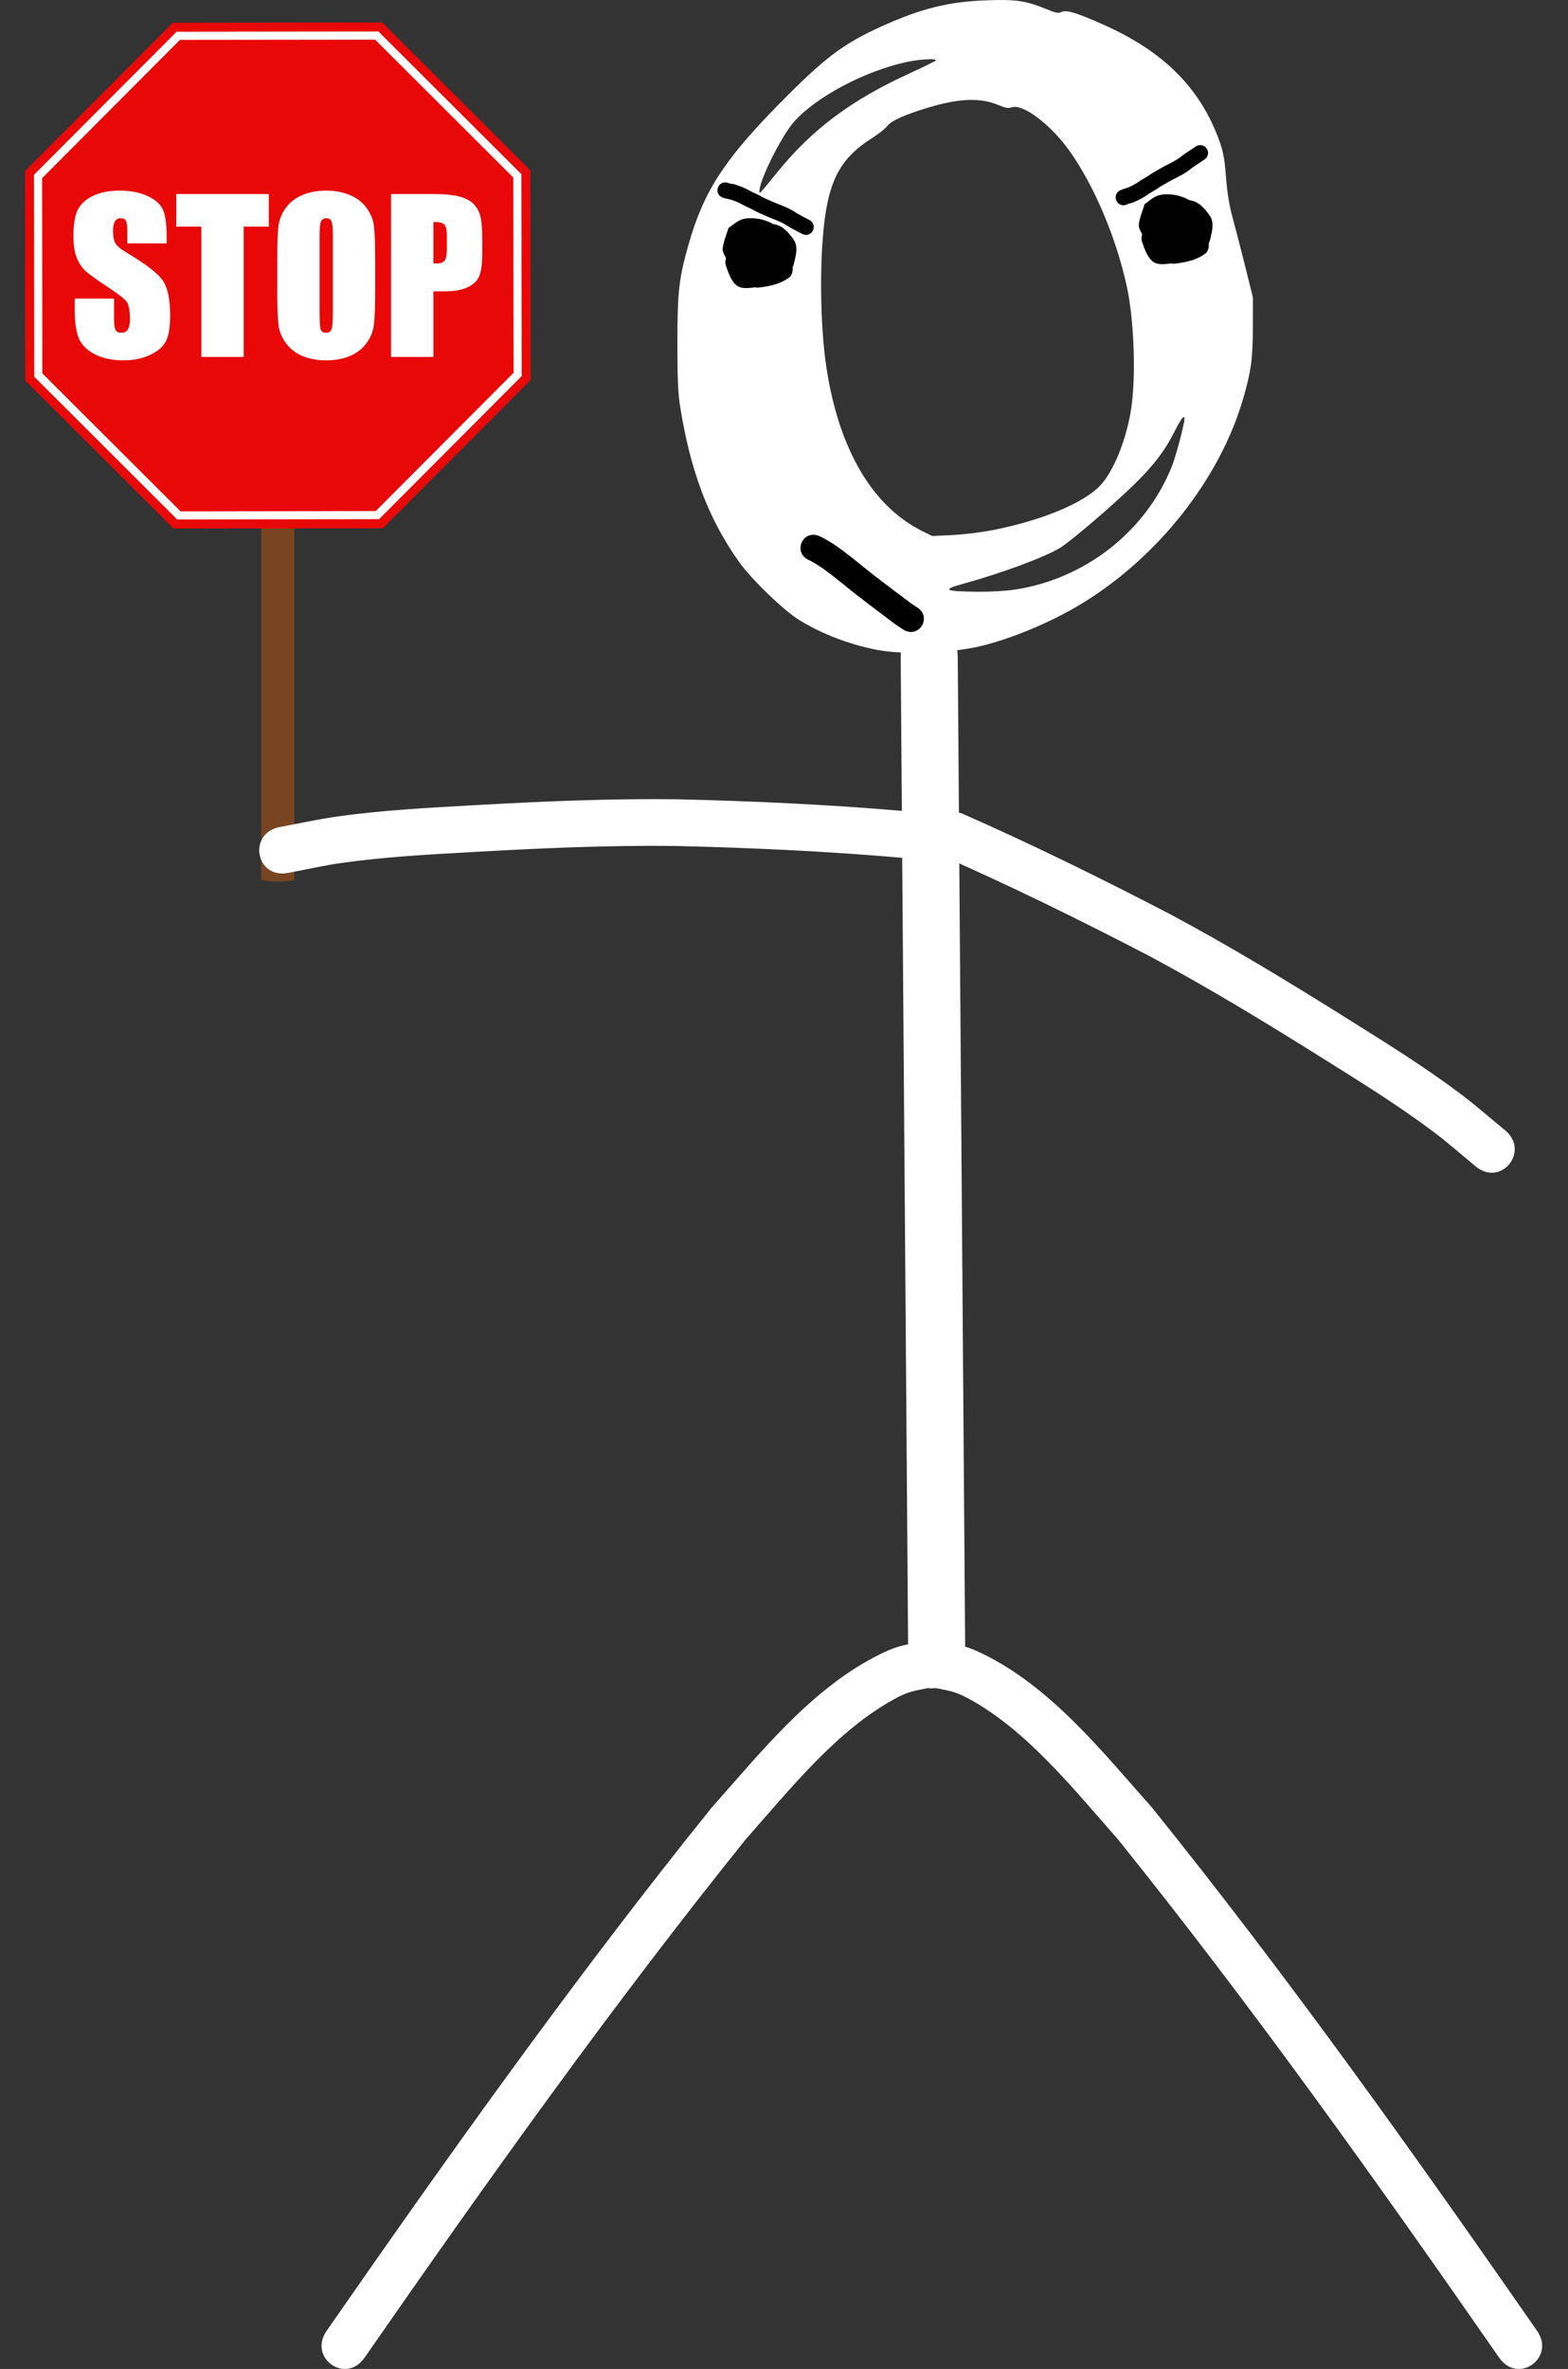
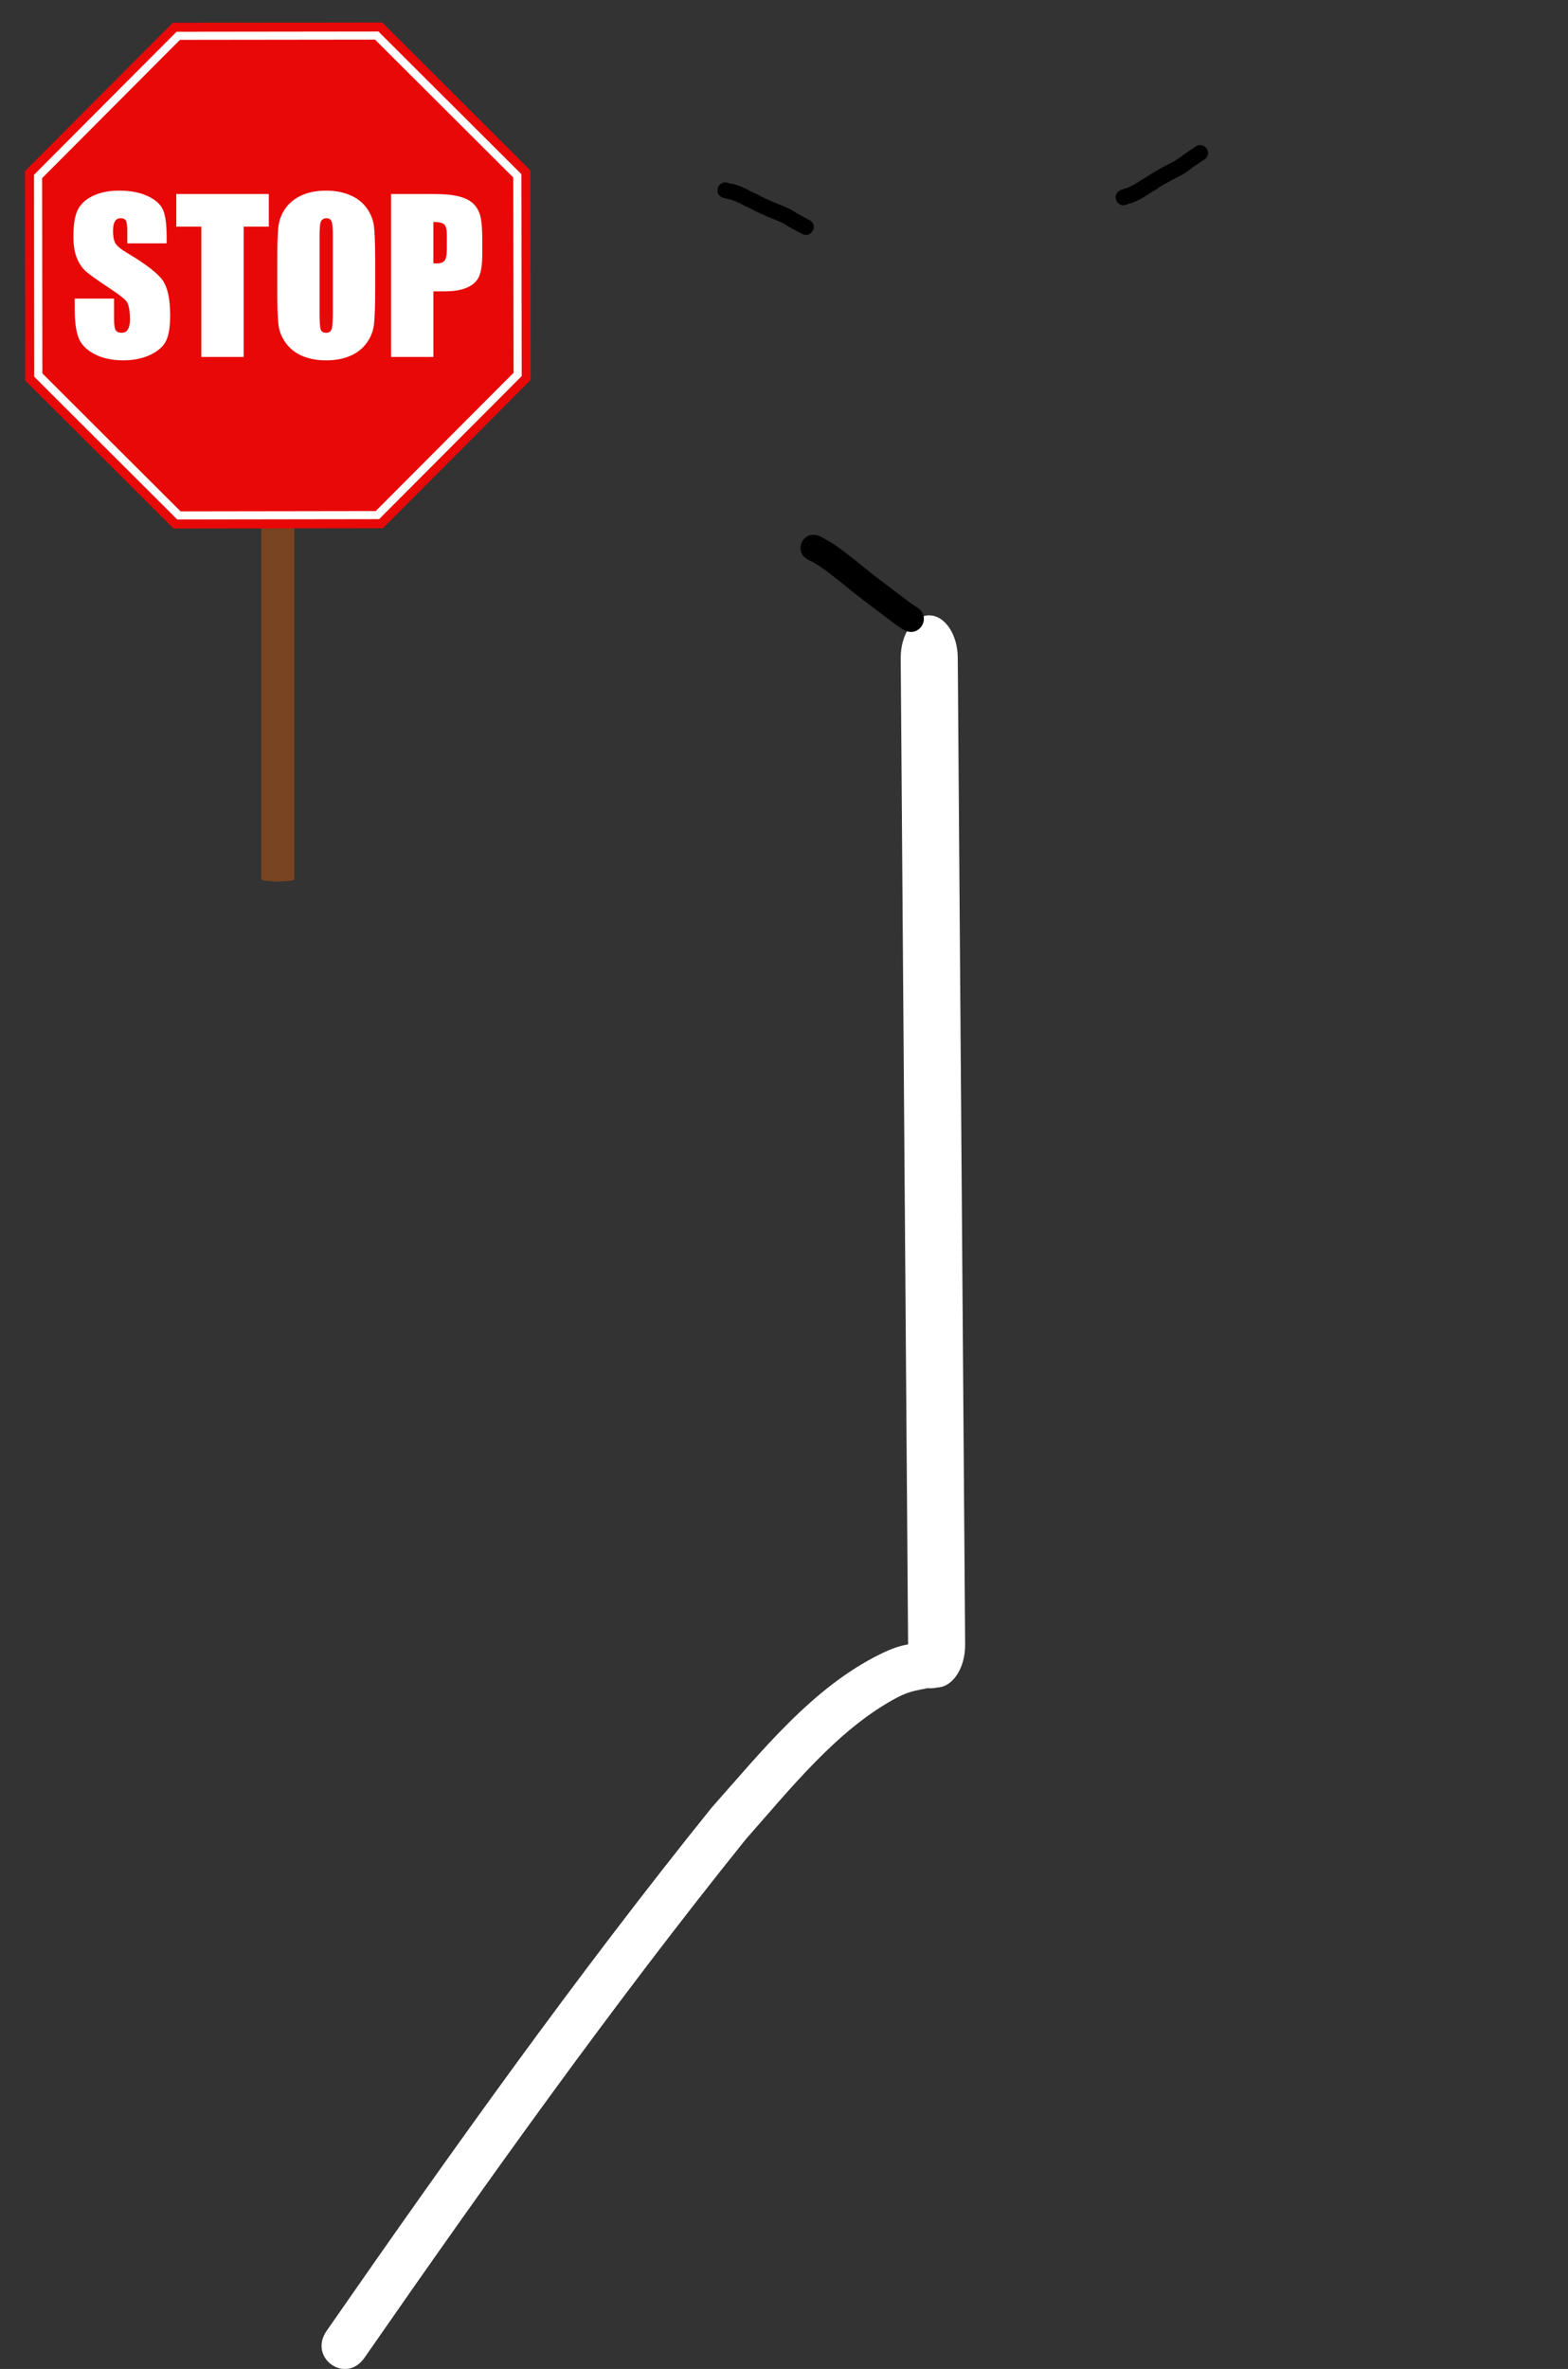
<svg xmlns="http://www.w3.org/2000/svg" width="300" height="452.996">
  <rect width="100%" height="100%" fill="#333333" stroke="none" />
  <g fill="#020202">
    <g transform="translate(-136.92 -204.548) scale(.384)">
      <rect width="5.38" height="58.333" x="-23.469" y="100.978" rx="5.606" ry=".346" transform="translate(558.7 483.186) scale(3.066)" fill="#784421" />
      <path d="M620.985 721.854l-73.662 73.857-104.313.139-73.857-73.663-.139-104.312 73.663-73.858 104.312-.138 73.858 73.662z" fill="#e80808" />
      <path d="M444.542 548.492l-71.03 71.223.122 100.58 71.225 71.06 100.576-.152 71.06-71.226-.152-100.577-71.222-71.029z" fill="#fff" />
      <path d="M446.218 552.53l-68.666 68.852.119 97.236 68.855 68.695 97.232-.146 68.695-68.857-.146-97.23-68.854-68.668z" fill="#e80808" />
      <path d="M551.41 629.31h21.242c5.745 0 10.153.451 13.226 1.353 3.106.902 5.427 2.204 6.964 3.907 1.57 1.704 2.621 3.775 3.156 6.213.568 2.404.852 6.145.852 11.222v7.063c0 5.177-.535 8.951-1.604 11.322-1.068 2.372-3.039 4.192-5.911 5.461-2.84 1.27-6.563 1.904-11.172 1.904h-5.661v32.664H551.41v-81.11m21.092 13.877v20.641c.6.033 1.118.05 1.553.05 1.937 0 3.273-.467 4.008-1.403.768-.968 1.152-2.955 1.152-5.961v-6.664c0-2.772-.434-4.575-1.303-5.41-.868-.835-2.672-1.253-5.41-1.253m-29.007 33.616c0 8.15-.2 13.927-.602 17.334-.367 3.374-1.57 6.463-3.607 9.269-2.004 2.805-4.726 4.96-8.166 6.462-3.44 1.503-7.448 2.255-12.024 2.255-4.342 0-8.25-.702-11.723-2.105-3.44-1.436-6.212-3.573-8.316-6.412-2.104-2.839-3.357-5.928-3.758-9.268-.4-3.34-.6-9.185-.6-17.535v-13.877c0-8.15.183-13.911.55-17.284.401-3.407 1.603-6.513 3.607-9.319 2.038-2.805 4.776-4.96 8.217-6.463 3.44-1.502 7.448-2.254 12.024-2.254 4.341 0 8.232.718 11.673 2.154 3.473 1.403 6.262 3.524 8.366 6.363 2.104 2.839 3.357 5.928 3.757 9.268.401 3.34.602 9.185.602 17.535v13.877m-21.092-26.653c0-3.774-.217-6.179-.652-7.214-.4-1.069-1.252-1.603-2.555-1.603-1.102 0-1.954.434-2.555 1.302-.567.835-.851 3.34-.851 7.515v37.875c0 4.71.183 7.615.55 8.717.402 1.102 1.303 1.654 2.706 1.654 1.436 0 2.355-.635 2.756-1.904.4-1.27.6-4.292.6-9.068V650.15m-31.912-20.841v16.232h-12.525v64.878h-21.092V645.54h-12.475v-16.232h46.09m-50.9 24.548H420v-6.012c0-2.805-.25-4.592-.752-5.36-.5-.769-1.336-1.153-2.505-1.153-1.269 0-2.237.518-2.905 1.553-.635 1.036-.952 2.605-.952 4.71 0 2.705.367 4.742 1.102 6.112.701 1.369 2.689 3.022 5.962 4.96 9.385 5.577 15.297 10.152 17.735 13.726 2.438 3.574 3.657 9.335 3.657 17.284 0 5.778-.685 10.036-2.054 12.775-1.336 2.74-3.941 5.044-7.815 6.914-3.875 1.837-8.384 2.755-13.527 2.755-5.645 0-10.471-1.068-14.48-3.206-3.974-2.138-6.58-4.86-7.815-8.166-1.236-3.307-1.854-8-1.854-14.078v-5.31h19.59v9.869c0 3.04.267 4.993.801 5.862.568.868 1.553 1.302 2.956 1.302s2.438-.55 3.106-1.653c.701-1.102 1.052-2.739 1.052-4.91 0-4.776-.651-7.899-1.954-9.368-1.336-1.47-4.626-3.925-9.87-7.365-5.243-3.473-8.716-5.995-10.42-7.565-1.704-1.57-3.123-3.74-4.259-6.513-1.102-2.772-1.653-6.312-1.653-10.62 0-6.213.785-10.755 2.355-13.628 1.603-2.872 4.175-5.11 7.715-6.713 3.54-1.636 7.815-2.455 12.825-2.455 5.477 0 10.137.886 13.978 2.656 3.874 1.77 6.43 4.008 7.665 6.713 1.269 2.672 1.904 7.23 1.904 13.677v3.206" fill="#fff" />
    </g>
-     <path d="M182.53 155.233c-4.438-.227-6.716 6.267-1.765 8.635 13.236 5.848 26.222 12.232 39.066 18.908 11.33 6.057 22.312 12.747 33.203 19.568 7.224 4.525 14.503 9.027 21.333 14.16 2.755 2.07 5.331 4.372 7.997 6.559 4.866 3.982 10.432-2.98 5.565-6.962-2.848-2.325-5.605-4.77-8.545-6.975-6.956-5.217-14.381-9.818-21.734-14.422-11.078-6.937-22.249-13.738-33.774-19.894-12.932-6.718-26.001-13.153-39.328-19.037-.707-.338-1.385-.508-2.019-.54z" fill="#fff" />
-     <path d="M175.232 155.613c-.571-.277-1.247-.455-2.03-.5-14.512-1.267-29.064-1.928-43.633-2.274-13.065-.162-26.13.413-39.18 1.151-8.662.49-17.386.943-25.995 2.162-3.639.515-7.233 1.327-10.85 1.992-6.182 1.143-4.66 9.926 1.522 8.783 3.39-.631 6.756-1.408 10.168-1.894 8.458-1.205 17.006-1.641 25.515-2.124 12.831-.727 25.677-1.296 38.524-1.142 14.471.341 28.926 1.007 43.342 2.262 5.48.312 6.614-6.476 2.617-8.416z" fill="#fff" />
    <g fill="#fff">
      <path d="M178.287 313.892c-4.12.49-5.677.37-9.706 2.332-13.15 6.401-22.93 18.76-32.443 29.457-25.96 32.23-50.013 66.01-73.64 100.014-3.599 5.18 3.642 10.329 7.241 5.149 23.423-33.714 47.275-67.199 72.983-99.178 8.365-9.431 17.444-20.946 28.794-26.994 2.359-1.257 3.612-1.384 5.965-1.862 6.232.576 7.038-8.34.806-8.918z" />
-       <path d="M178.287 313.892c4.12.49 5.676.37 9.705 2.332 13.15 6.401 22.93 18.76 32.443 29.457 25.96 32.23 50.014 66.01 73.64 100.014 3.6 5.18-3.642 10.329-7.24 5.149-23.424-33.714-47.276-67.199-72.984-99.178-8.365-9.431-17.443-20.946-28.793-26.994-2.36-1.257-3.613-1.384-5.965-1.862-6.233.576-7.039-8.34-.806-8.918z" />
    </g>
    <g fill="#fff">
-       <path d="M190.665.007c-.592.009-1.23.027-1.926.053-7.294.265-12.536 1.57-20.11 5.003-7.395 3.352-10.947 6.049-19.685 14.941-10.541 10.728-14.424 16.804-17.3 27.076-1.752 6.253-2.037 8.822-2.043 18.393-.004 6.659.12 9.692.497 12.08 1.97 12.497 5.458 21.71 11.336 29.933 2.422 3.389 8.547 9.288 11.531 11.107 4.397 2.68 9.478 4.624 14.809 5.669 5.08.994 14.194.652 20.01-.752 5.928-1.431 13.54-4.64 19.205-8.098 14.665-8.95 26.453-23.935 30.885-39.263 1.505-5.21 1.825-7.582 1.833-13.6l.007-5.676-1.484-5.967c-.817-3.282-1.9-7.473-2.407-9.314-.636-2.314-1.024-4.696-1.258-7.714-.268-3.47-.525-4.886-1.25-6.898-3.62-10.062-10.602-17.085-22.08-22.211-5.157-2.304-7.214-2.935-8.115-2.487-.635.316-1.054.23-3.24-.663-3.2-1.307-5.069-1.676-9.214-1.612zm-12.657 11.315c.69.004 1.096.085.98.258-.094.143-2.324 1.243-4.952 2.445-11.156 5.102-18.629 10.677-25.276 18.853-3.59 4.416-3.47 4.29-3.47 3.68 0-2.117 4.27-10.643 6.681-13.338 4.185-4.679 13.35-9.554 21.28-11.32 1.662-.37 3.607-.583 4.757-.578zm8.115 7.786c1.83.028 3.446.365 4.971 1.005 1.347.567 1.823.641 2.542.4 2.094-.703 7.448 3.362 10.99 8.343 4.722 6.643 8.93 16.589 10.96 25.899 1.492 6.852 1.81 18.362.674 24.417-1.075 5.729-3.365 11.146-5.796 13.712-3.183 3.36-11.367 6.722-20.757 8.526-2.116.407-5.54.817-7.607.91l-3.759.171-1.85-.914c-9.524-4.707-15.926-15.54-18.334-31.024-1.267-8.143-1.416-20.781-.34-28.816 1.045-7.786 3.375-11.756 8.983-15.301 1.234-.78 2.544-1.81 2.912-2.291.82-1.07 3.417-2.239 8.027-3.612 3.323-.99 6.031-1.462 8.385-1.426zm40.366 60.64c.155-.025.181.276.06.92-.46 2.441-1.718 6.977-2.406 8.676-5 12.342-16.585 21.382-29.99 23.402-1.731.261-4.665.43-7.04.409-6.475-.062-7.025-.373-2.742-1.552 7.404-2.038 15.678-5.113 18.5-6.878 2.072-1.296 9.483-7.61 13.753-11.718 3.948-3.798 6.187-6.704 8.112-10.53.88-1.75 1.494-2.69 1.753-2.73z" />
-       <path d="M141.74 49.03c.349.819.641 1.653.973 2.48.489 1.468-.76-1.44.326-2.404 1.453-1.29 3.542-1.565 5.332-2.302.368-.152 1.22.826-.562-.653-.24-.22-.487-.433-.72-.66a8.807 8.807 0 01-.512-.535c-.618-.711.416.16.372.846-.074 1.17-.468 2.296-.702 3.444-1.277 1.078-.948 1.071-2.066 1.428-.09.03-.226-.023-.28.056-.04.058.271.066.202.058-.622-.071-.551-.125-1.203-.469-2.032-3.123-.965-.822-1.416-3.095-.02-.105-.395.108-.316.037.243-.219.508-.411.762-.617 3.175-.492 3.285-1.136 5.75 3.255.355.634-.227 1.443-.268 2.171-.011.182 1.304-.858 1.333-.878-.111.105-.188.268-.333.314-2.794.876-4.999-.973-4.955-3.762-1.87 6.043 6.577 8.717 8.446 2.675.3-1.43.912-3.206-.076-4.613-1.883-2.682-3.341-3.37-6.156-2.814-.71.14-1.332.574-1.998.862-1.06.768-3.179 2.262-3.74 3.426-.52 1.083-1.435 2.304-1.067 3.45 1.702 5.29 3.052 4.384 6.545 4.147.595-.353 1.23-.644 1.784-1.058 1.755-1.311 3.577-4.683 3.148-6.906-.225-1.164-.994-2.148-1.492-3.222-.51-.375-.978-.818-1.53-1.126-1.456-.811-4.212-1.162-5.732-.463-.813.375-1.483 1.009-2.224 1.513-.365 1.312-.966 2.579-1.096 3.936-.056.589.318 1.143.559 1.682.706 1.578 2.169 2.702 3.378 3.85.425.35 2.325 1.97 2.644 1.936 2.13-.226 4.417-.649 6.127-1.953 1.382-1.053.29-3.908-.174-5.19-.088-.08-.844-2.192-.978-2.483-.11-.24-.23-.472-.346-.709-3.037-5.536-10.776-1.191-7.74 4.345zM221.358 44.454c.35.82.642 1.654.974 2.481.489 1.468-.761-1.44.326-2.404 1.452-1.289 3.542-1.565 5.331-2.302.369-.152 1.22.826-.562-.653-.24-.22-.486-.433-.72-.66a8.808 8.808 0 01-.511-.535c-.619-.711.415.16.372.846-.074 1.17-.469 2.296-.703 3.444-1.276 1.078-.947 1.071-2.066 1.428-.09.03-.226-.023-.28.056-.04.059.272.066.202.058-.622-.07-.55-.124-1.203-.468-2.032-3.124-.965-.823-1.415-3.096-.021-.105-.396.108-.317.037.244-.219.509-.411.763-.617 3.174-.492 3.284-1.136 5.749 3.256.355.634-.227 1.442-.268 2.17-.01.182 1.304-.858 1.333-.877-.11.104-.188.268-.333.313-2.793.877-4.998-.972-4.955-3.762-1.87 6.043 6.577 8.718 8.447 2.675.3-1.43.911-3.205-.077-4.613-1.883-2.682-3.34-3.37-6.156-2.814-.71.14-1.331.575-1.997.862-1.061.768-3.18 2.263-3.74 3.426-.521 1.084-1.436 2.304-1.067 3.45 1.702 5.29 3.051 4.384 6.545 4.147.594-.352 1.229-.644 1.783-1.058 1.755-1.311 3.577-4.683 3.148-6.906-.224-1.164-.994-2.148-1.491-3.221-.51-.376-.978-.819-1.531-1.127-1.455-.811-4.211-1.162-5.732-.462-.813.374-1.482 1.008-2.224 1.512-.365 1.312-.966 2.58-1.096 3.936-.056.589.318 1.143.56 1.682.705 1.578 2.168 2.702 3.378 3.85.425.351 2.324 1.97 2.643 1.937 2.13-.227 4.418-.65 6.128-1.954 1.381-1.053.29-3.908-.175-5.19-.087-.079-.844-2.191-.978-2.483-.11-.239-.23-.472-.346-.708-3.036-5.537-10.776-1.192-7.739 4.345z" fill="#000" />
-     </g>
+       </g>
    <path d="M183.244 125.753l.57 76.23.075 9.959.123 16.317.044 5.983.601 80.205c.034 4.519-2.374 8.192-5.396 8.234-3.006.041-5.484-3.586-5.518-8.083l-.6-80.185-.046-6.004-.122-16.317-.074-9.937-.571-76.251c-.034-4.519 2.374-8.193 5.396-8.234 3.006-.042 5.484 3.585 5.518 8.083z" fill="#fff" />
    <path d="M154.822 107.12c2.342 1.18 4.371 2.899 6.425 4.508 3.03 2.505 6.198 4.833 9.333 7.203.704.545 1.443 1.04 2.19 1.522 2.973 1.913 5.679-2.292 2.705-4.205a25.465 25.465 0 01-1.88-1.306c-3.112-2.352-6.256-4.663-9.265-7.15-2.394-1.874-4.771-3.861-7.539-5.168-3.25-1.393-5.219 3.203-1.97 4.596zM230.483 30.485a129.79 129.79 0 00-2.375 1.59c-.58.498-1.222.915-1.882 1.297-.809.455-1.645.86-2.46 1.303-.678.39-1.37.766-2.035 1.18-.643.502-1.383.844-2.059 1.298a13.53 13.53 0 01-2.655 1.457c-.393.245-.997.237-1.377.478-1.949.839-3.136-1.916-1.187-2.756.464-.186.944-.317 1.413-.493a10.498 10.498 0 002.144-1.184c.713-.47 1.476-.843 2.158-1.36a83.738 83.738 0 012.17-1.258c.796-.428 1.606-.826 2.394-1.266.596-.338 1.154-.73 1.679-1.17.728-.498 1.453-1 2.204-1.463 1.66-1.32 3.528 1.027 1.868 2.347zM154.923 42.107a129.68 129.68 0 01-2.517-1.353c-.626-.44-1.305-.793-1.999-1.109-.85-.375-1.72-.696-2.574-1.059-.713-.323-1.438-.63-2.14-.977-.689-.437-1.458-.706-2.174-1.093a13.53 13.53 0 00-2.785-1.193c-.414-.207-1.015-.14-1.416-.342-2.02-.647-2.936 2.21-.915 2.857.48.14.97.224 1.454.354.785.236 1.539.558 2.249.97.754.4 1.55.698 2.279 1.147.754.36 1.518.703 2.282 1.041.833.349 1.678.667 2.505 1.03.625.278 1.219.613 1.784 1 .773.427 1.542.855 2.335 1.244 1.78 1.154 3.412-1.363 1.632-2.517z" fill="#000" />
  </g>
</svg>